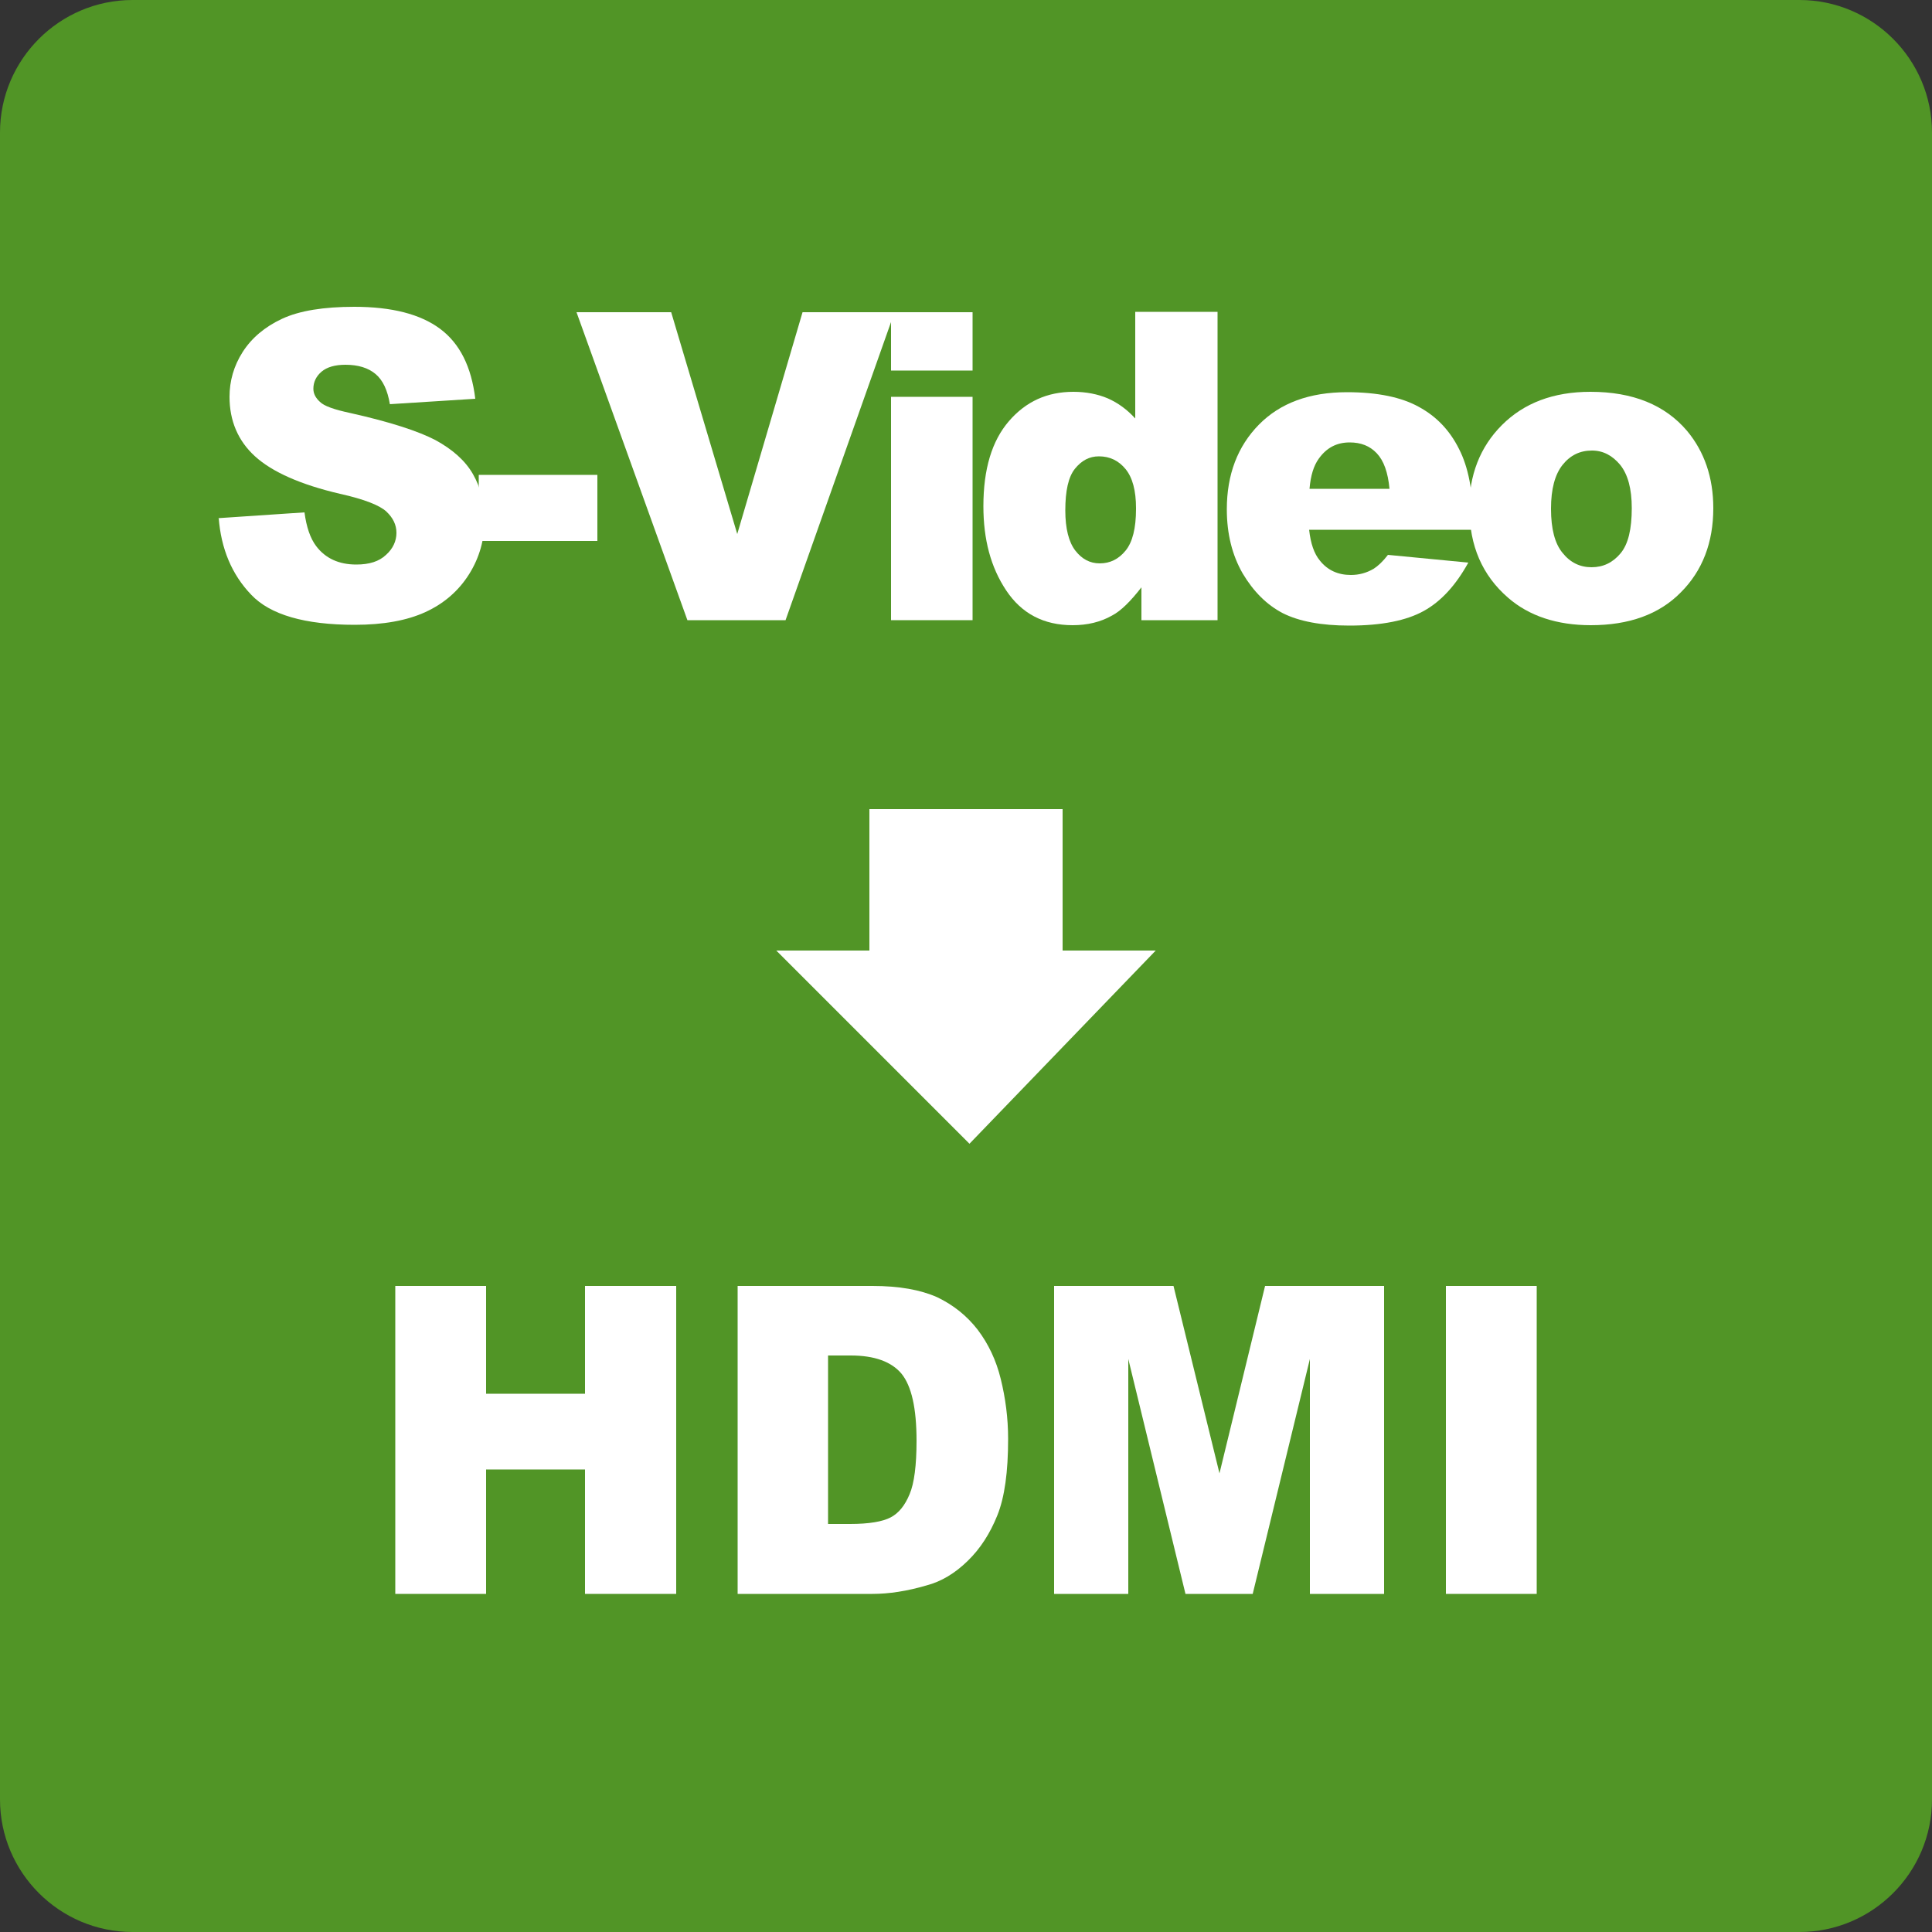
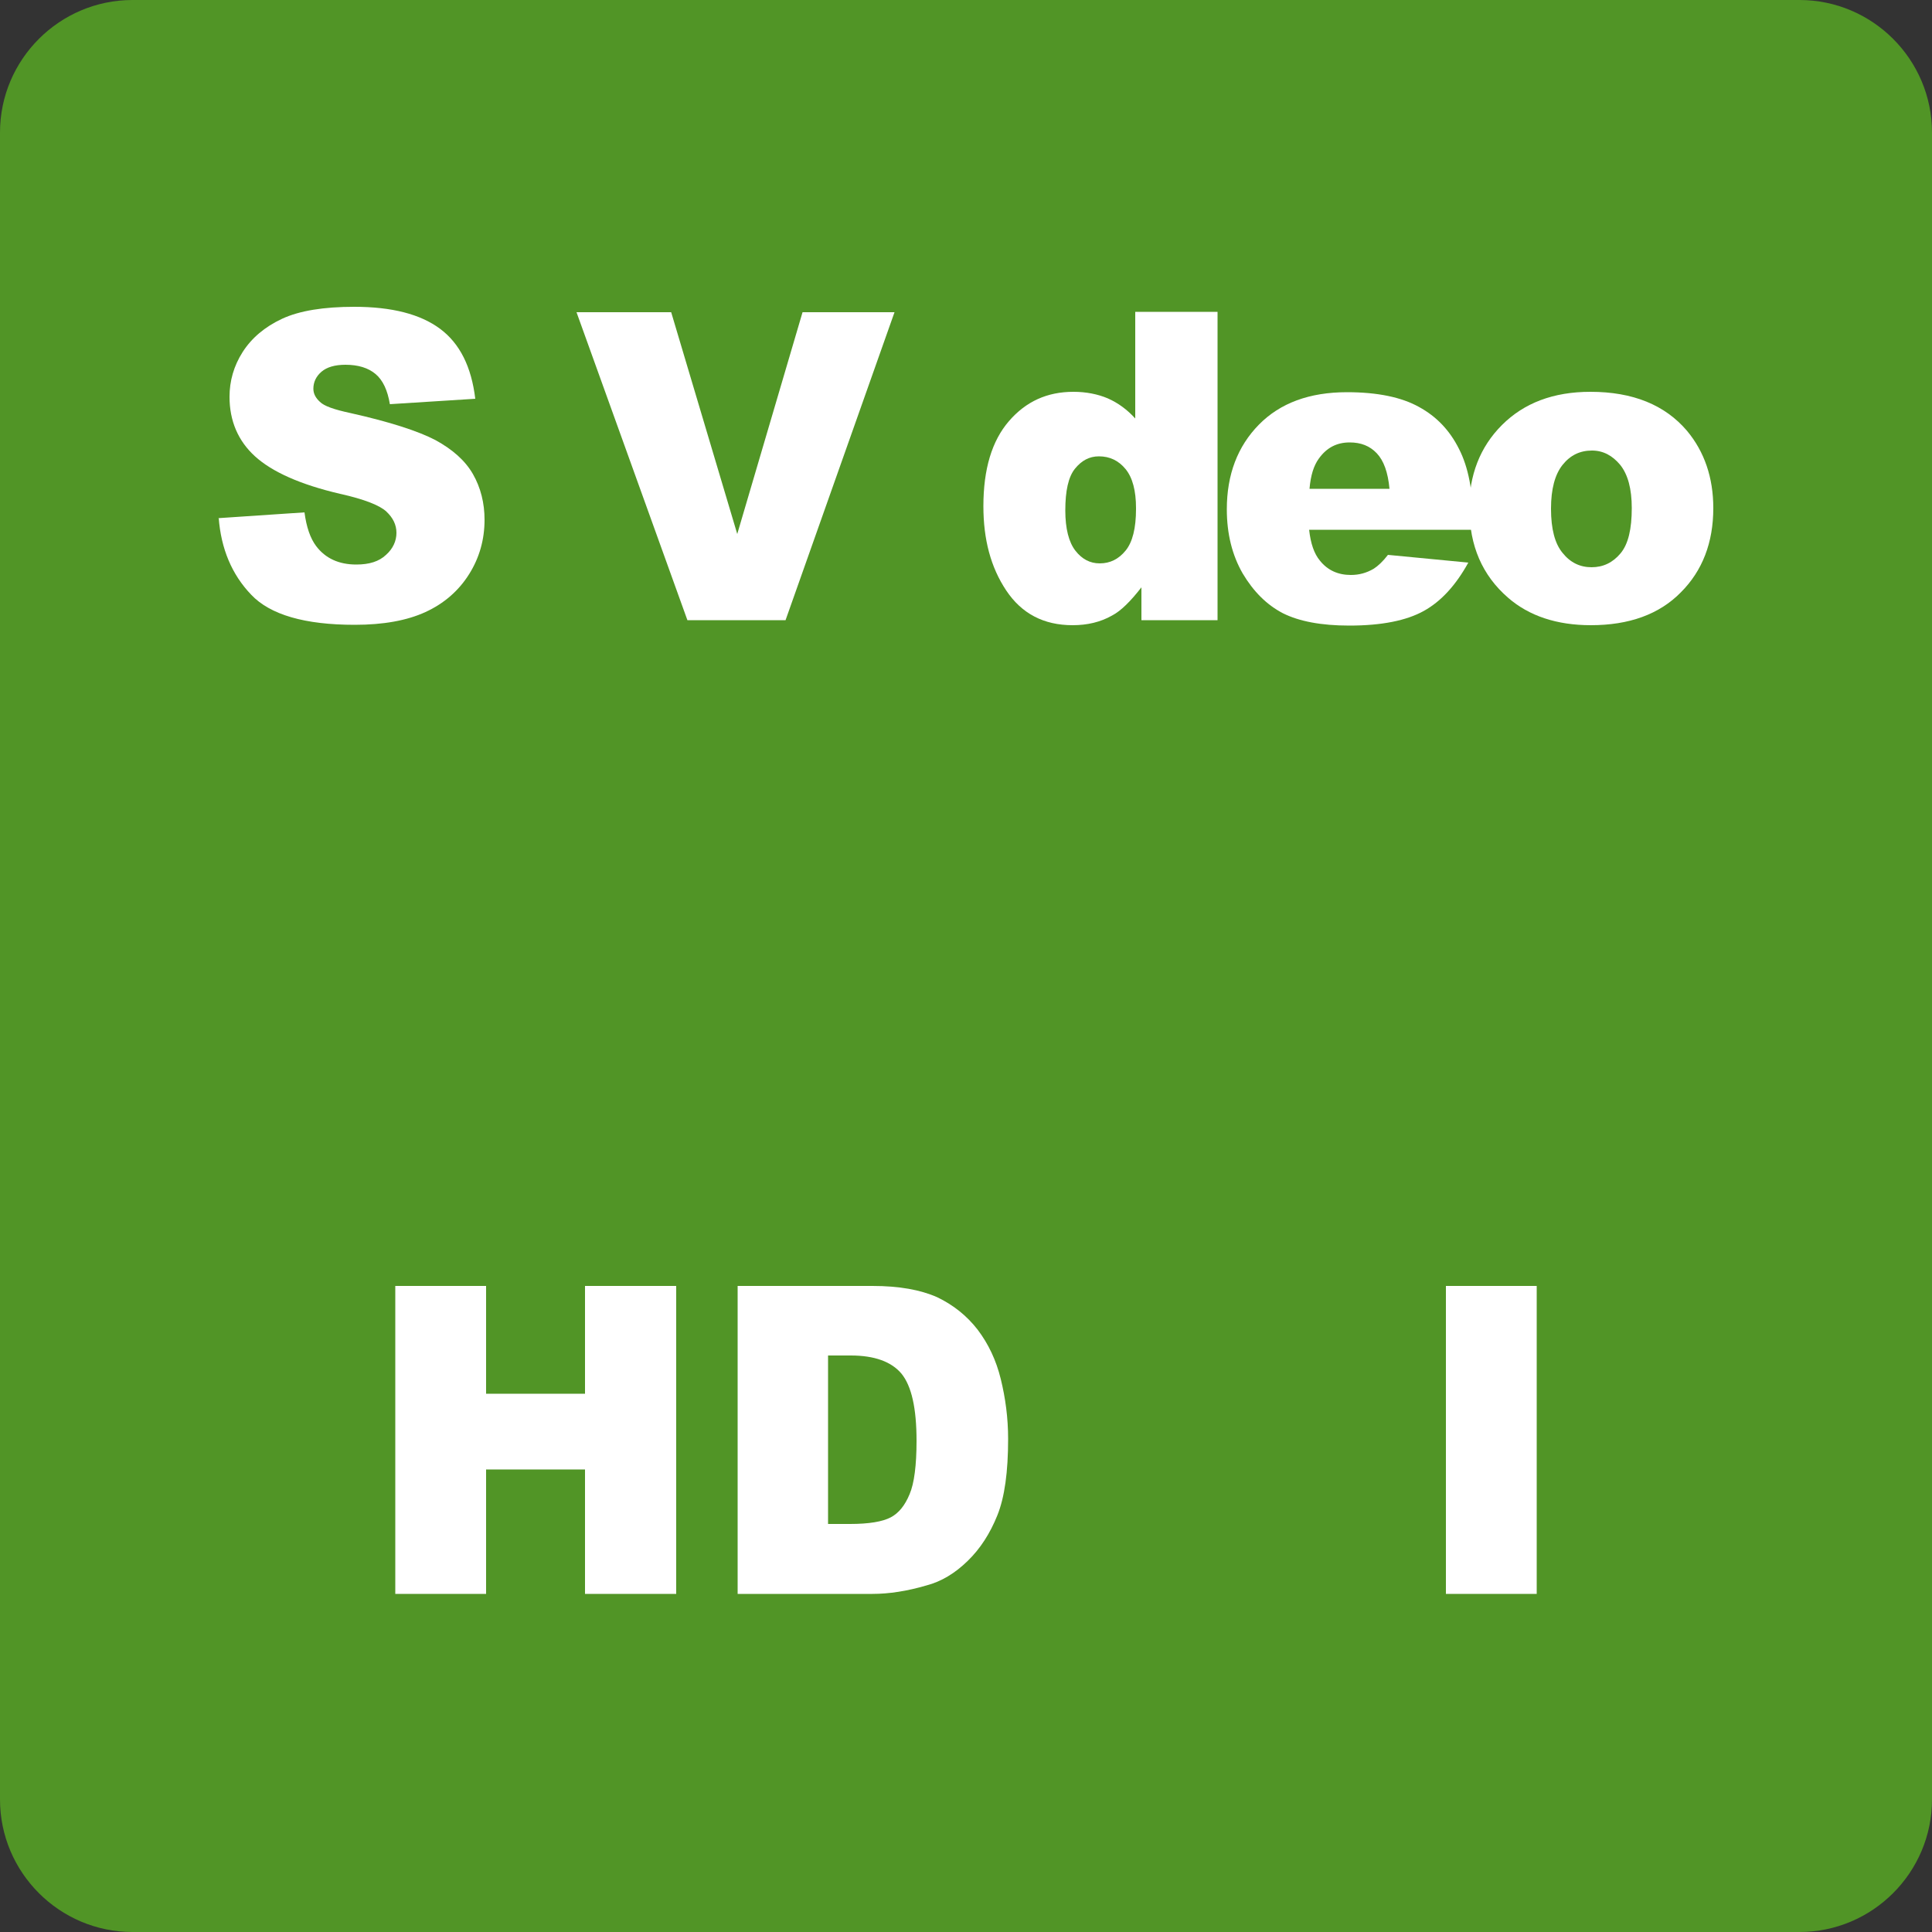
<svg xmlns="http://www.w3.org/2000/svg" id="word_x2F_icon" viewBox="0 0 50 50">
  <rect x="0" y="0" width="50" height="50" fill="#333333" stroke="none" />
  <defs>
    <style>
      .cls-1 {
        fill: #fff;
      }

      .cls-2 {
        fill: #519526;
      }
    </style>
  </defs>
  <path class="cls-2" d="M3.43,0h43.14c1.89,0,3.43,1.54,3.43,3.43v43.14c0,1.89-1.54,3.43-3.43,3.43H3.43c-1.89,0-3.43-1.54-3.43-3.43V3.43C0,1.54,1.54,0,3.43,0Z" />
  <g>
    <g>
      <path class="cls-1" d="M10.23,33.28h2.35v2.79h2.56v-2.79h2.36v7.97h-2.36v-3.22h-2.56v3.22h-2.35v-7.97Z" />
      <path class="cls-1" d="M19.09,33.28h3.49c.69,0,1.24.1,1.67.29.42.2.77.48,1.05.84.28.37.48.79.6,1.28.12.49.19,1,.19,1.55,0,.85-.09,1.51-.28,1.98s-.44.86-.77,1.18c-.33.32-.68.53-1.06.63-.51.15-.98.22-1.4.22h-3.49v-7.97ZM21.43,35.08v4.36h.57c.49,0,.84-.06,1.05-.17.21-.11.37-.31.49-.6.12-.28.18-.75.18-1.38,0-.85-.13-1.42-.39-1.74-.26-.31-.7-.47-1.31-.47h-.59Z" />
-       <path class="cls-1" d="M27.28,33.28h3.09l1.19,4.85,1.18-4.85h3.08v7.97h-1.92v-6.08l-1.48,6.08h-1.74l-1.48-6.08v6.08h-1.92v-7.97Z" />
      <path class="cls-1" d="M37.42,33.28h2.35v7.97h-2.35v-7.97Z" />
    </g>
    <g>
      <path class="cls-1" d="M5.65,13.41l2.23-.15c.05.38.15.67.3.87.24.32.59.48,1.04.48.34,0,.59-.08.77-.25.18-.16.27-.36.27-.57,0-.21-.09-.39-.26-.55-.17-.16-.57-.32-1.2-.46-1.03-.24-1.76-.57-2.2-.97-.44-.4-.66-.92-.66-1.54,0-.41.11-.8.34-1.16.23-.36.57-.65,1.02-.86.45-.21,1.08-.31,1.87-.31.97,0,1.71.19,2.22.57.51.38.81.98.91,1.81l-2.21.14c-.06-.36-.18-.62-.37-.78-.19-.16-.45-.24-.78-.24-.27,0-.48.06-.62.18-.14.12-.21.27-.21.44,0,.13.06.24.17.34.11.11.37.2.79.29,1.03.23,1.76.47,2.2.7.44.24.77.53.97.88.2.35.3.75.3,1.18,0,.51-.13.98-.4,1.41-.27.43-.65.76-1.13.98-.48.22-1.09.33-1.83.33-1.29,0-2.19-.26-2.68-.78-.5-.52-.78-1.19-.84-1.99Z" />
-       <path class="cls-1" d="M12.39,12.29h3.07v1.71h-3.07v-1.71Z" />
      <path class="cls-1" d="M14.92,8.08h2.45l1.71,5.74,1.69-5.74h2.38l-2.82,7.97h-2.54l-2.87-7.97Z" />
-       <path class="cls-1" d="M23.06,8.08h2.11v1.51h-2.11v-1.51ZM23.06,10.27h2.11v5.78h-2.11v-5.78Z" />
      <path class="cls-1" d="M31.51,8.08v7.97h-1.97v-.85c-.28.36-.53.61-.76.73-.3.17-.64.25-1.02.25-.75,0-1.32-.3-1.72-.9-.4-.6-.59-1.32-.59-2.18,0-.96.22-1.69.66-2.2.44-.51.99-.76,1.67-.76.33,0,.63.06.89.17.27.12.5.29.71.52v-2.76h2.13ZM29.4,13.15c0-.45-.09-.79-.27-1.01-.18-.22-.41-.33-.69-.33-.25,0-.45.11-.62.32-.17.21-.25.57-.25,1.08,0,.47.09.82.26,1.04.17.22.38.33.63.33.27,0,.49-.11.67-.33.18-.22.27-.58.27-1.08Z" />
      <path class="cls-1" d="M38.11,13.71h-4.23c.04.36.13.62.28.8.2.25.47.37.8.37.21,0,.4-.05.59-.16.11-.07.24-.19.37-.36l2.08.2c-.32.58-.7,1-1.15,1.25-.45.25-1.09.38-1.93.38-.73,0-1.3-.11-1.72-.32-.42-.22-.76-.56-1.04-1.03-.27-.47-.41-1.02-.41-1.66,0-.9.28-1.63.83-2.19.55-.56,1.31-.84,2.28-.84.79,0,1.41.13,1.86.38.46.25.8.61,1.04,1.09.24.47.36,1.09.36,1.85v.25ZM35.96,12.65c-.04-.43-.15-.73-.33-.92-.18-.19-.41-.28-.7-.28-.34,0-.6.14-.8.42-.13.18-.21.43-.24.78h2.08Z" />
      <path class="cls-1" d="M38.02,13.18c0-.88.28-1.61.85-2.18s1.33-.86,2.29-.86c1.1,0,1.93.34,2.5,1.01.45.54.68,1.21.68,2,0,.89-.28,1.62-.84,2.18-.56.57-1.34.85-2.33.85-.88,0-1.6-.24-2.14-.71-.67-.58-1-1.35-1-2.3ZM40.14,13.17c0,.52.1.9.3,1.14.2.25.45.37.75.37s.55-.12.75-.36c.2-.24.29-.63.29-1.17,0-.5-.1-.87-.3-1.12-.2-.24-.44-.37-.73-.37-.31,0-.56.12-.76.37-.2.25-.3.63-.3,1.13Z" />
    </g>
    <g>
-       <rect class="cls-1" x="22.5" y="20.94" width="5" height="5.58" />
-       <polygon class="cls-1" points="20.09 24.6 29.91 24.6 25.09 29.6 20.09 24.6" />
-     </g>
+       </g>
  </g>
</svg>